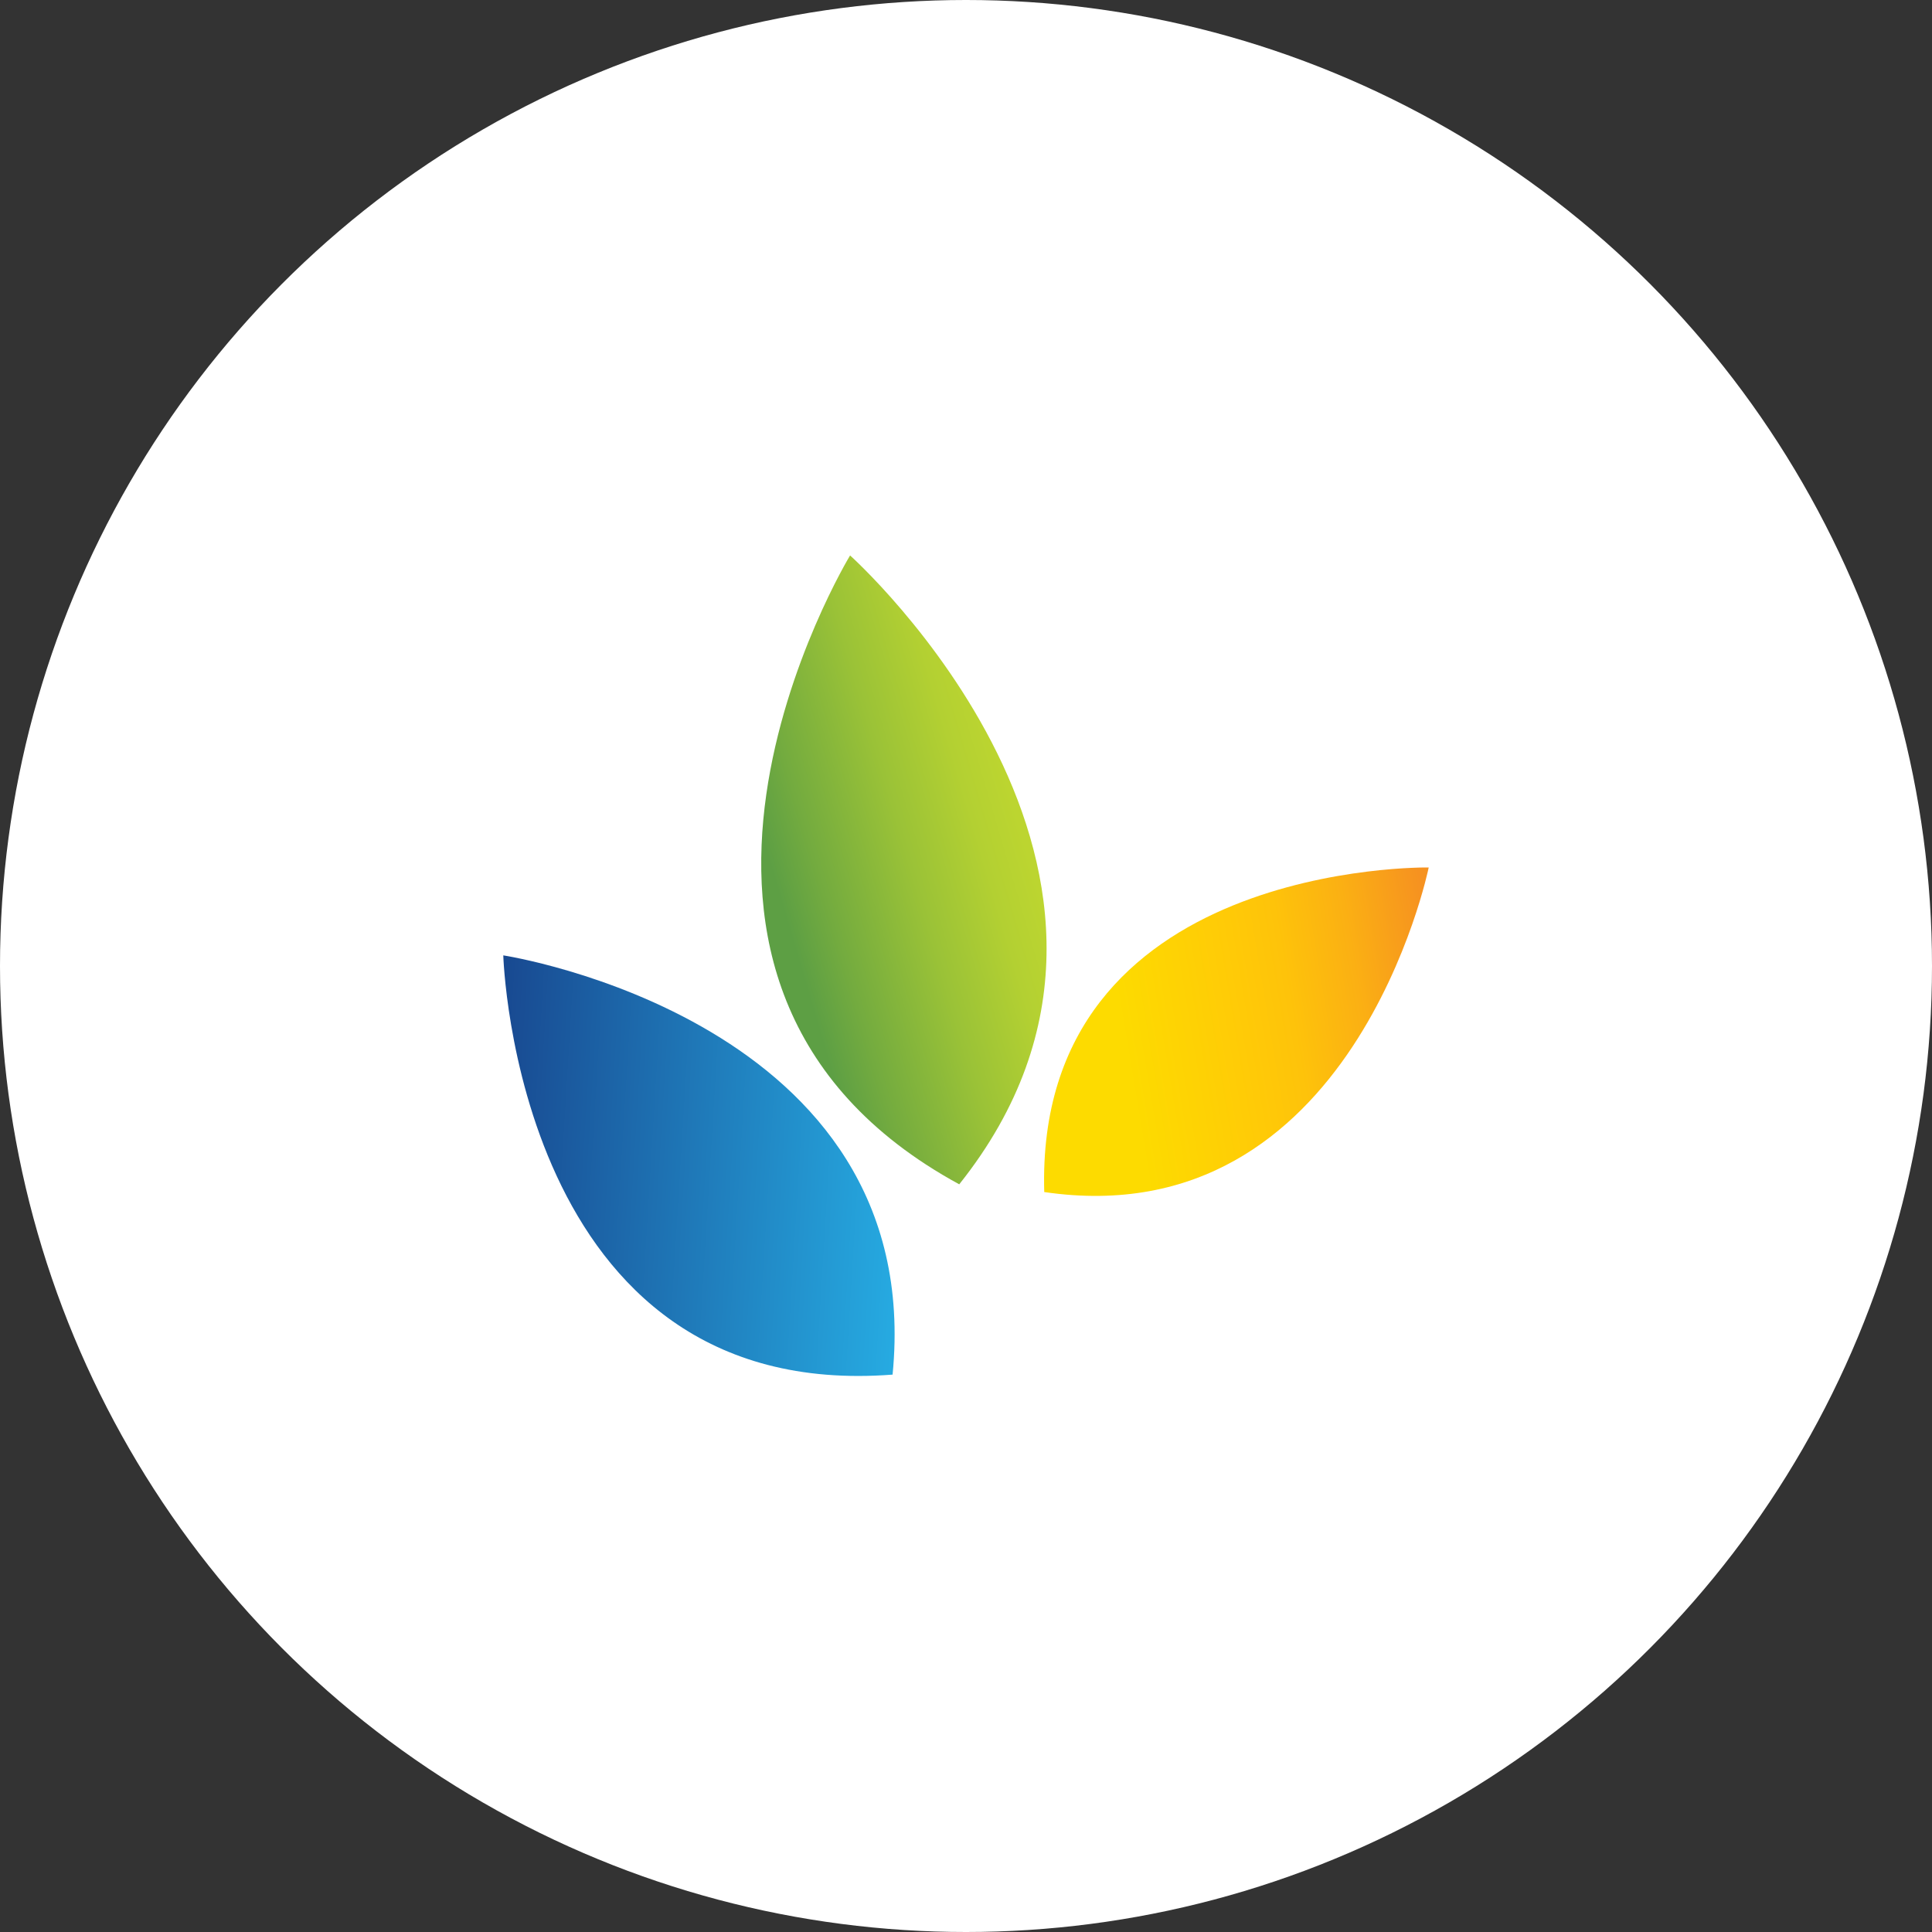
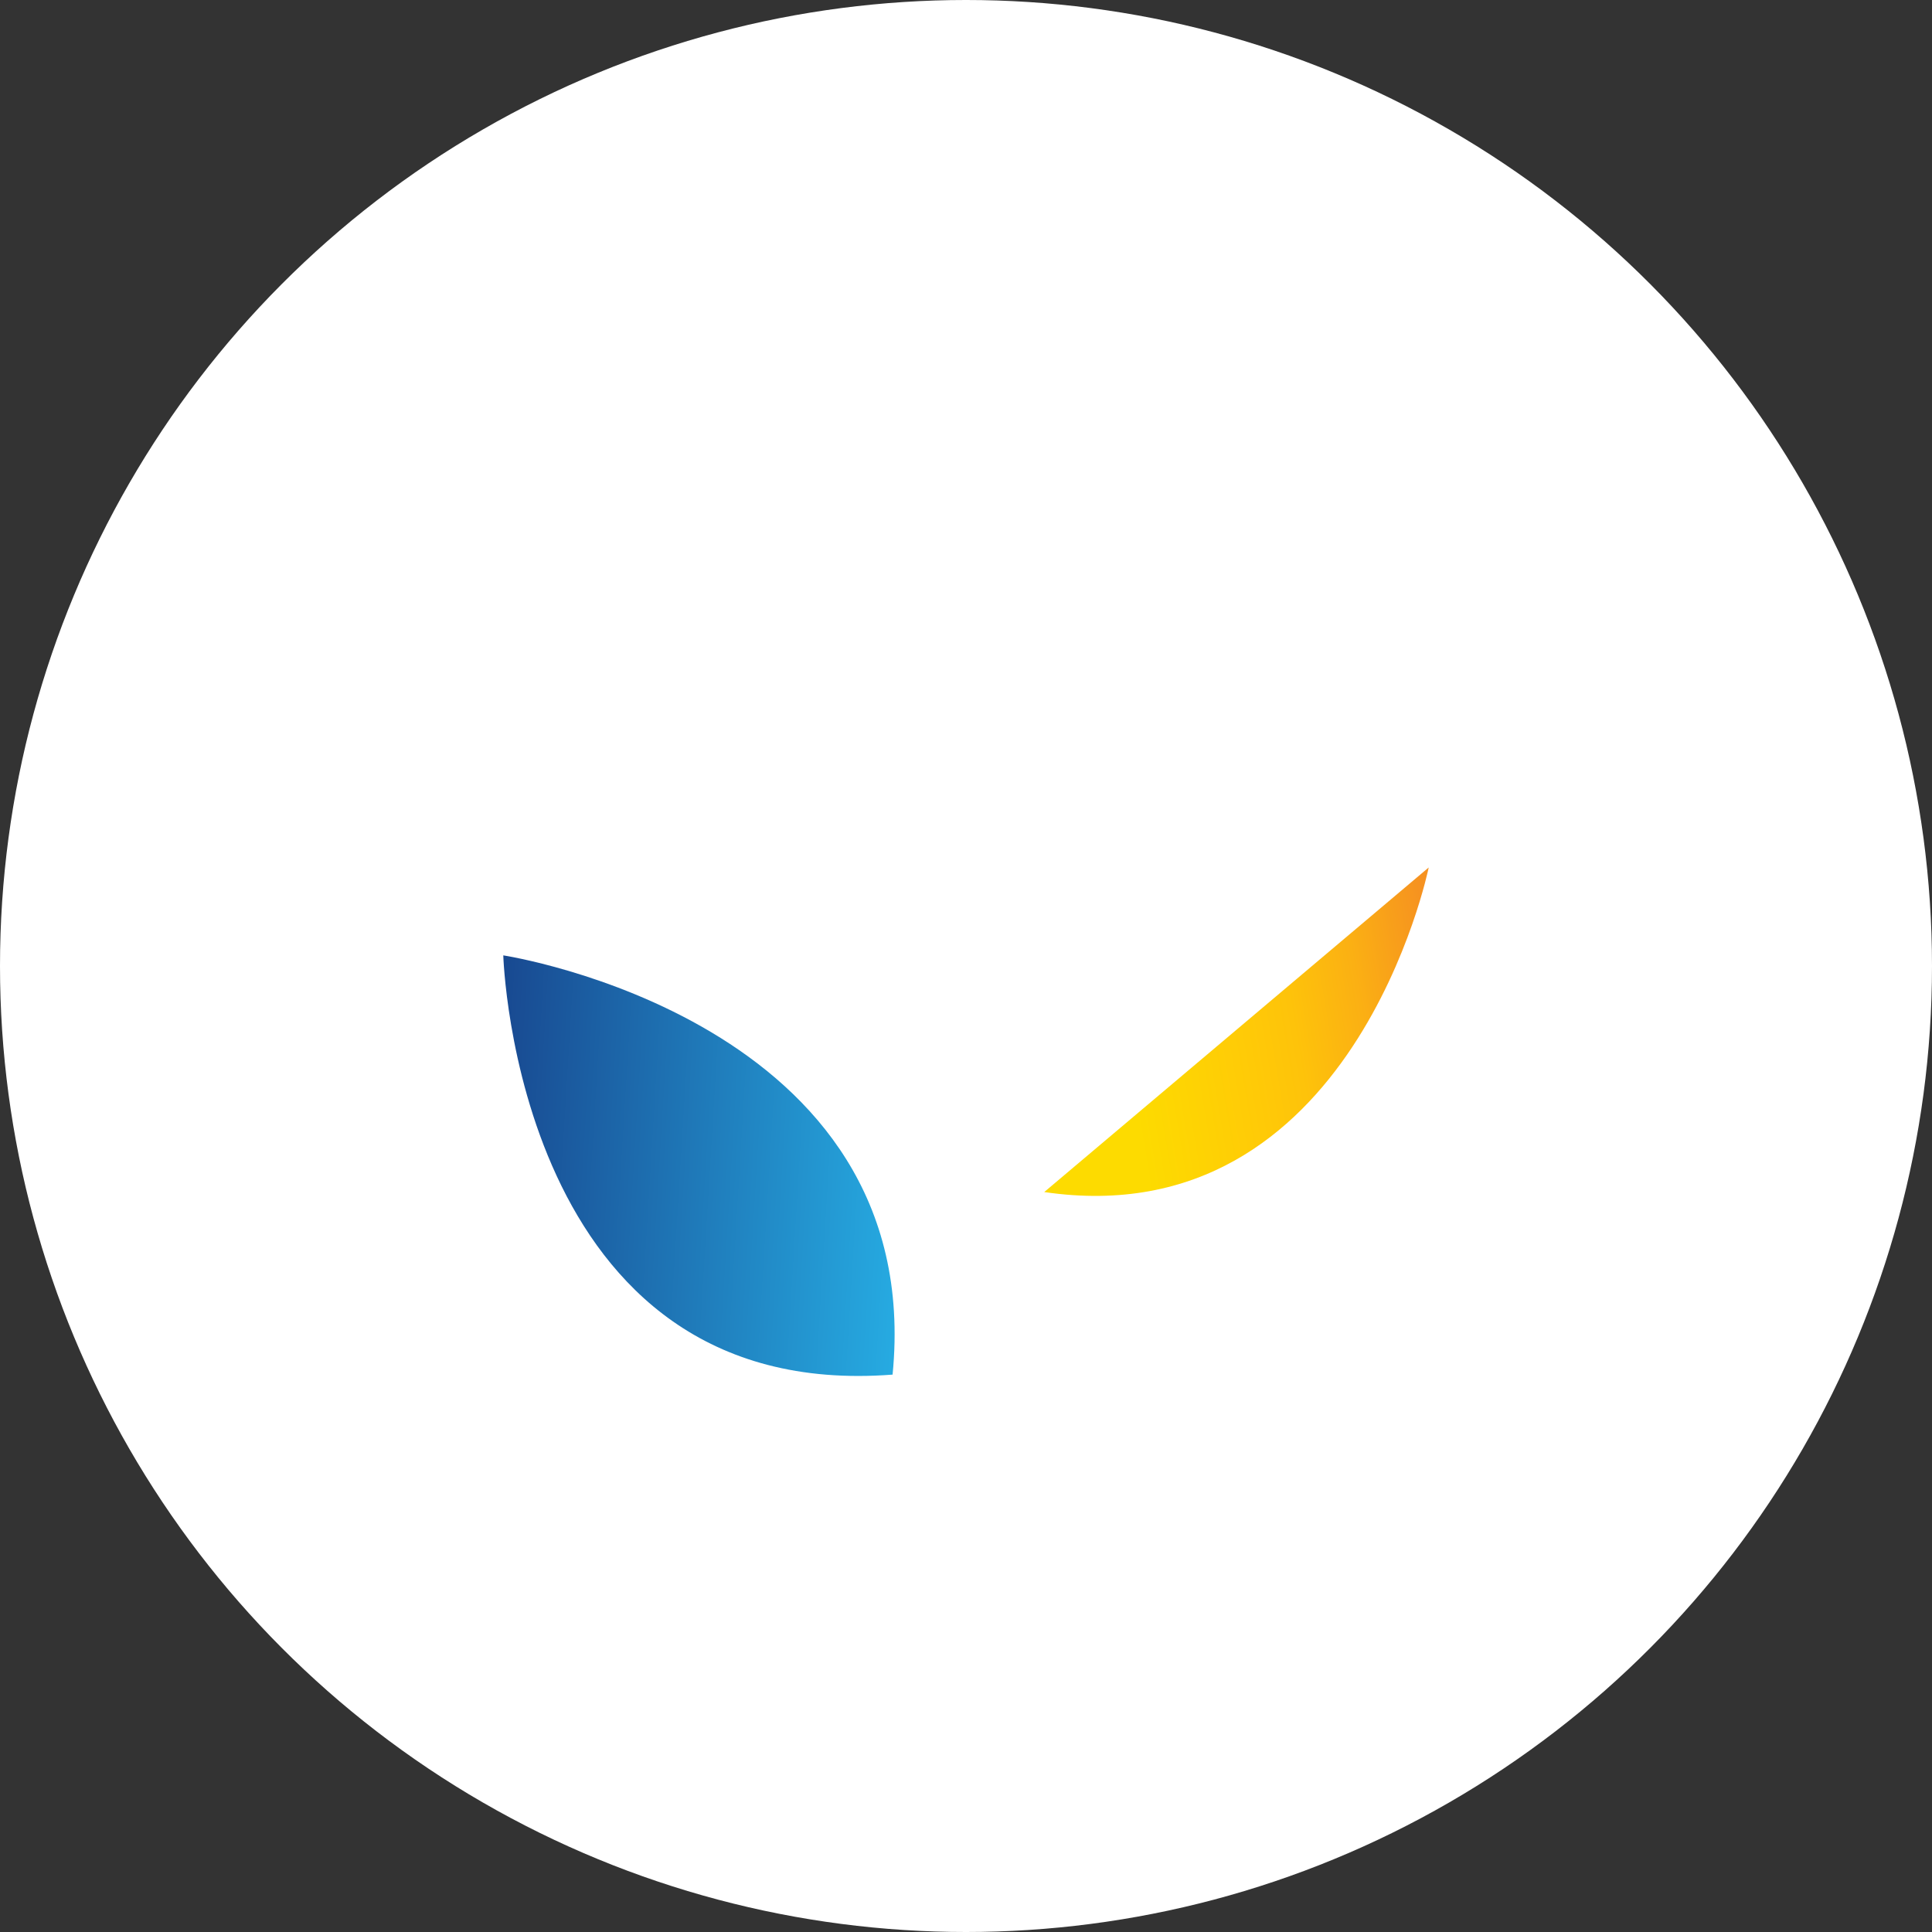
<svg xmlns="http://www.w3.org/2000/svg" version="1.1" id="Capa_1" x="0px" y="0px" viewBox="0 0 200 200" style="enable-background:new 0 0 200 200;" xml:space="preserve">
  <rect x="0" y="0" width="200" height="200" fill="#333333" stroke="none" />
  <style type="text/css">
	.st0{fill:#FFFFFF;}
	.st1{fill:url(#SVGID_1_);}
	.st2{fill:url(#SVGID_2_);}
	.st3{fill:url(#SVGID_3_);}
</style>
  <g>
    <g>
      <ellipse class="st0" cx="100" cy="100" rx="100" ry="100" />
    </g>
    <g>
      <linearGradient id="SVGID_1_" gradientUnits="userSpaceOnUse" x1="152.344" y1="103.074" x2="115.912" y2="109.145">
        <stop offset="8.988800e-02" style="stop-color:#F69220" />
        <stop offset="0.312" style="stop-color:#FBB013" />
        <stop offset="0.506" style="stop-color:#FEC30A" />
        <stop offset="0.64" style="stop-color:#FFCA07" />
        <stop offset="0.983" style="stop-color:#FDDB00" />
      </linearGradient>
-       <path class="st1" d="M147.9,89.8c0,0-7.8,38.3-39.8,33.6C107.1,89.1,147.9,89.8,147.9,89.8z" />
+       <path class="st1" d="M147.9,89.8c0,0-7.8,38.3-39.8,33.6z" />
      <linearGradient id="SVGID_2_" gradientUnits="userSpaceOnUse" x1="-2543.933" y1="40.938" x2="-2500.983" y2="40.938" gradientTransform="matrix(-0.998 -6.110000e-02 -6.110000e-02 0.998 -2442.938 -74.156)">
        <stop offset="0" style="stop-color:#26AAE1" />
        <stop offset="1" style="stop-color:#184890" />
      </linearGradient>
      <path class="st2" d="M52.1,98.9c0,0,43.9,6.7,40.3,43.4C53.4,145.3,52.1,98.9,52.1,98.9z" />
      <linearGradient id="SVGID_3_" gradientUnits="userSpaceOnUse" x1="105.917" y1="86.482" x2="80.12" y2="94.07">
        <stop offset="0" style="stop-color:#BCD530" />
        <stop offset="0.17" style="stop-color:#B3D032" />
        <stop offset="0.449" style="stop-color:#9AC237" />
        <stop offset="0.799" style="stop-color:#73AB3F" />
        <stop offset="0.966" style="stop-color:#5D9F44" />
      </linearGradient>
-       <path class="st3" d="M88,57.5c0,0,36.9,33,11.3,65.1C61.1,101.8,88,57.5,88,57.5z" />
    </g>
  </g>
</svg>